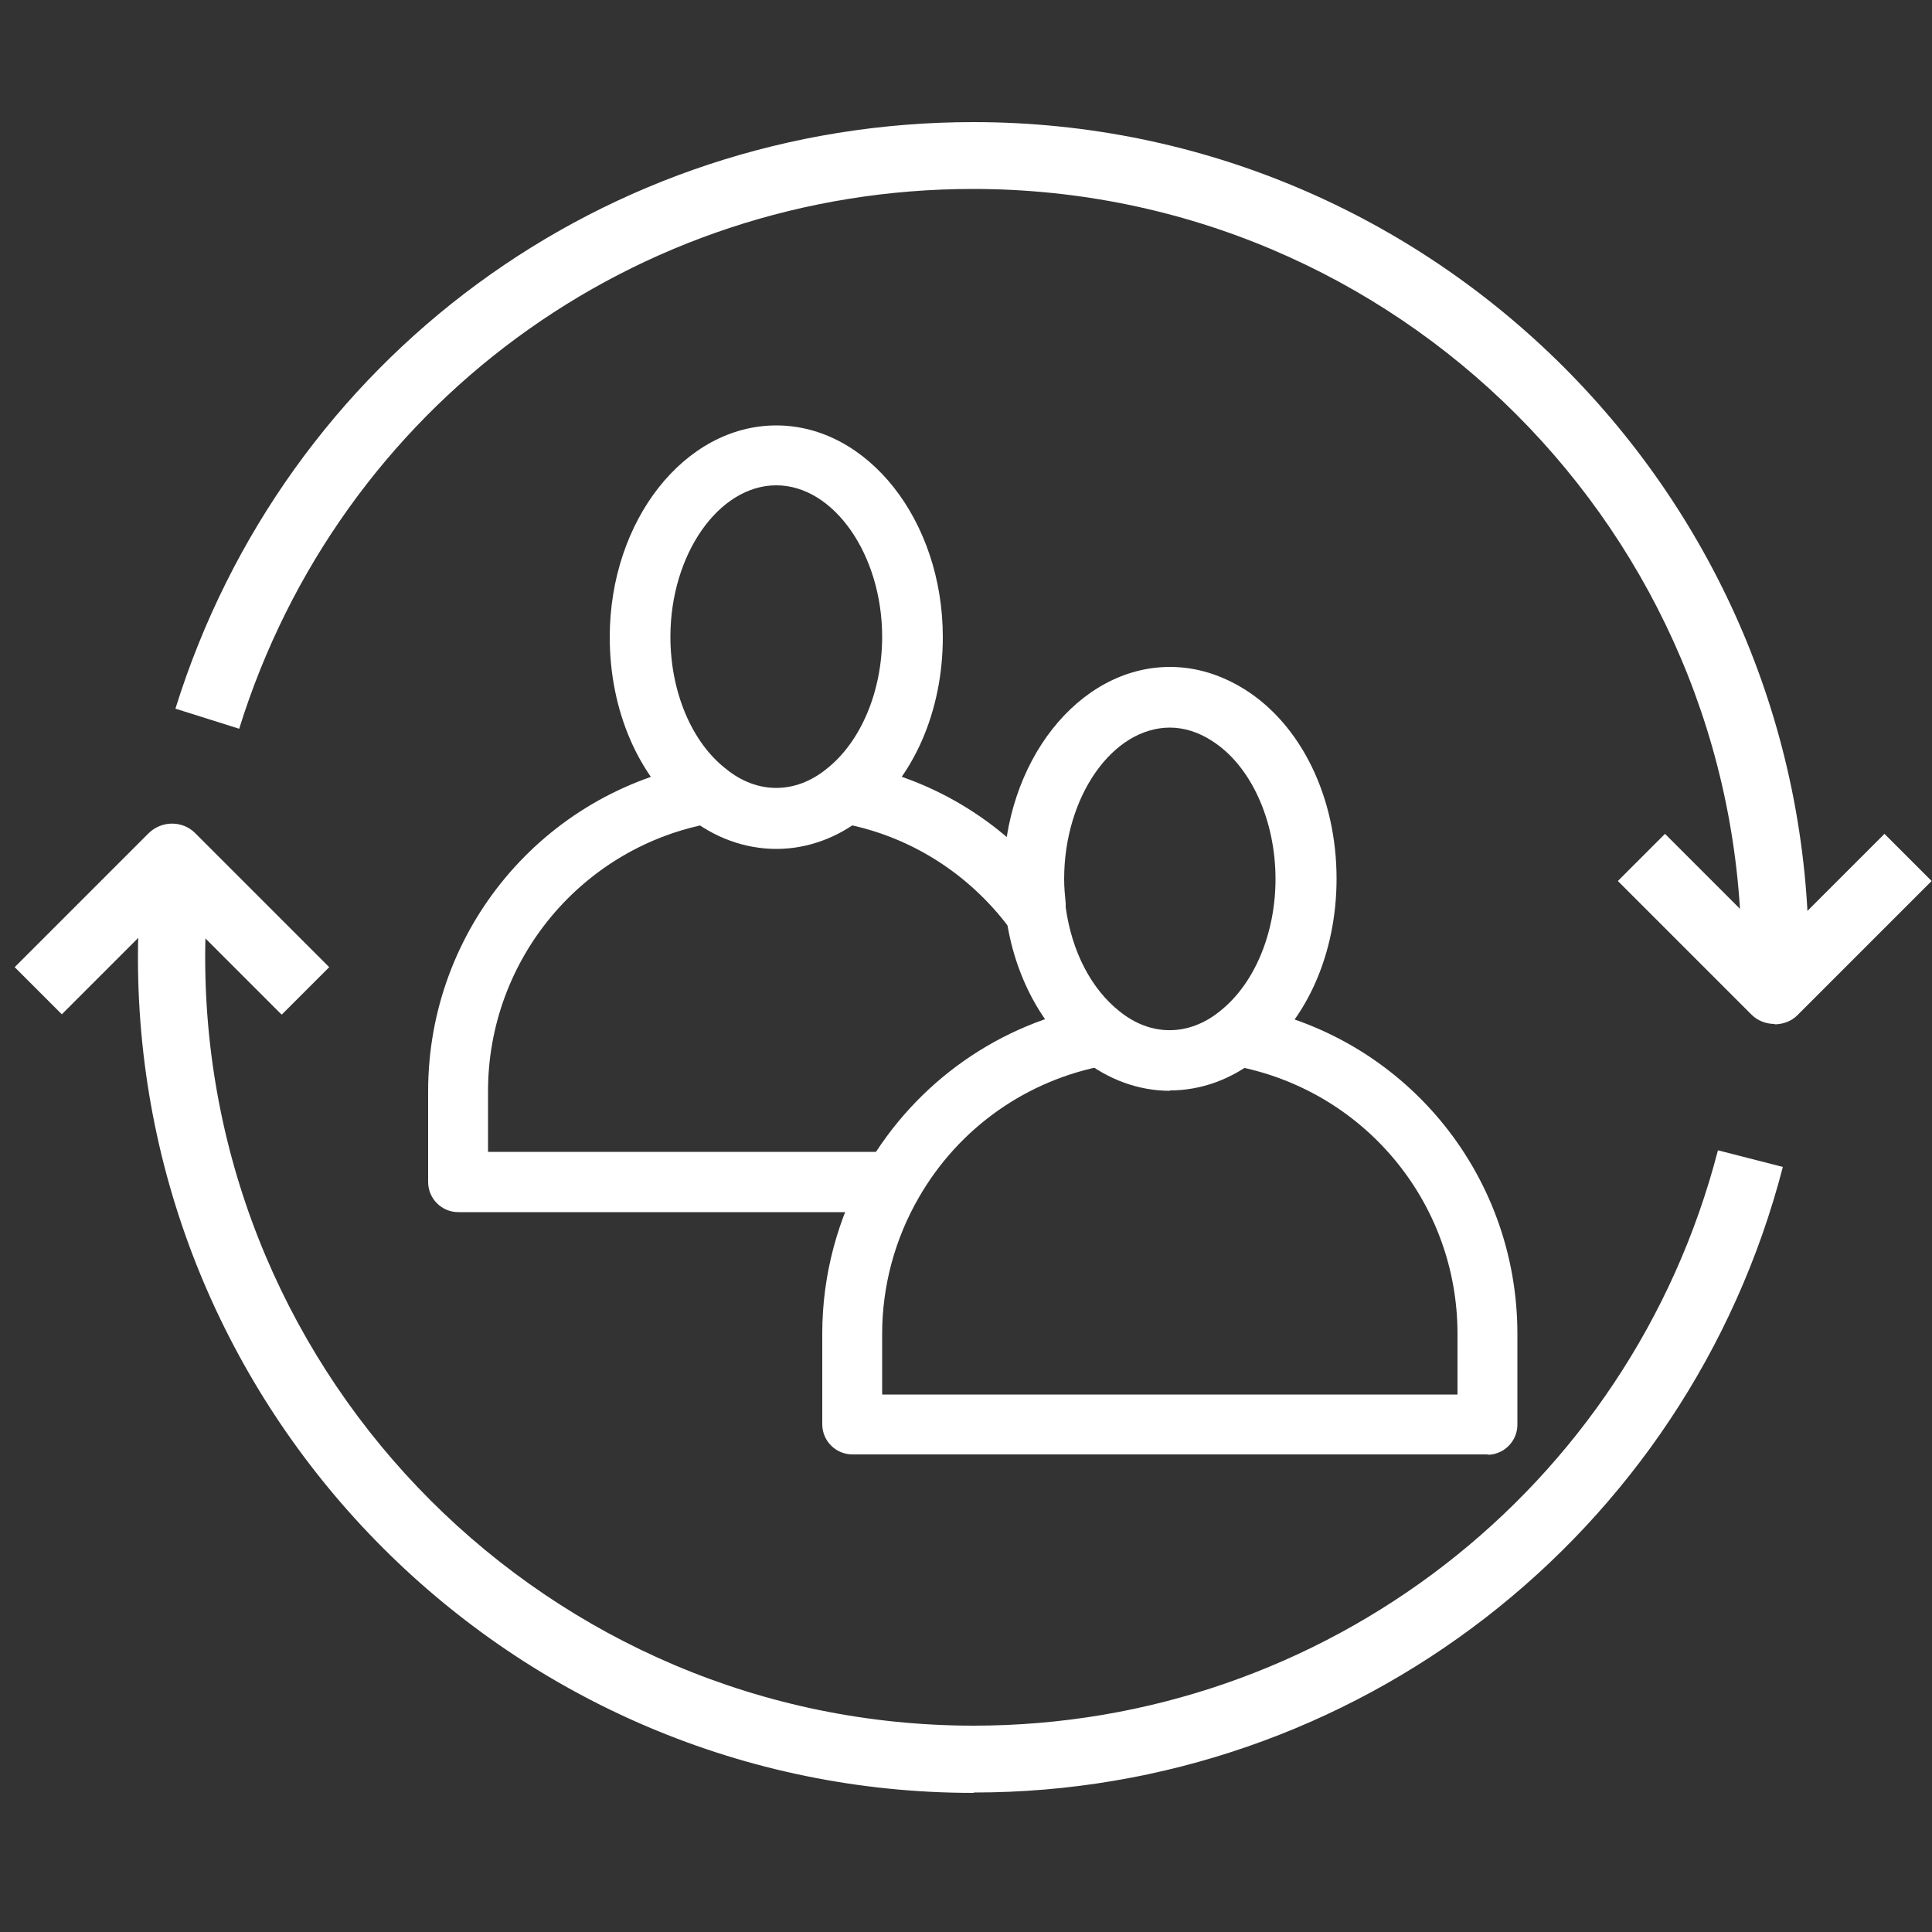
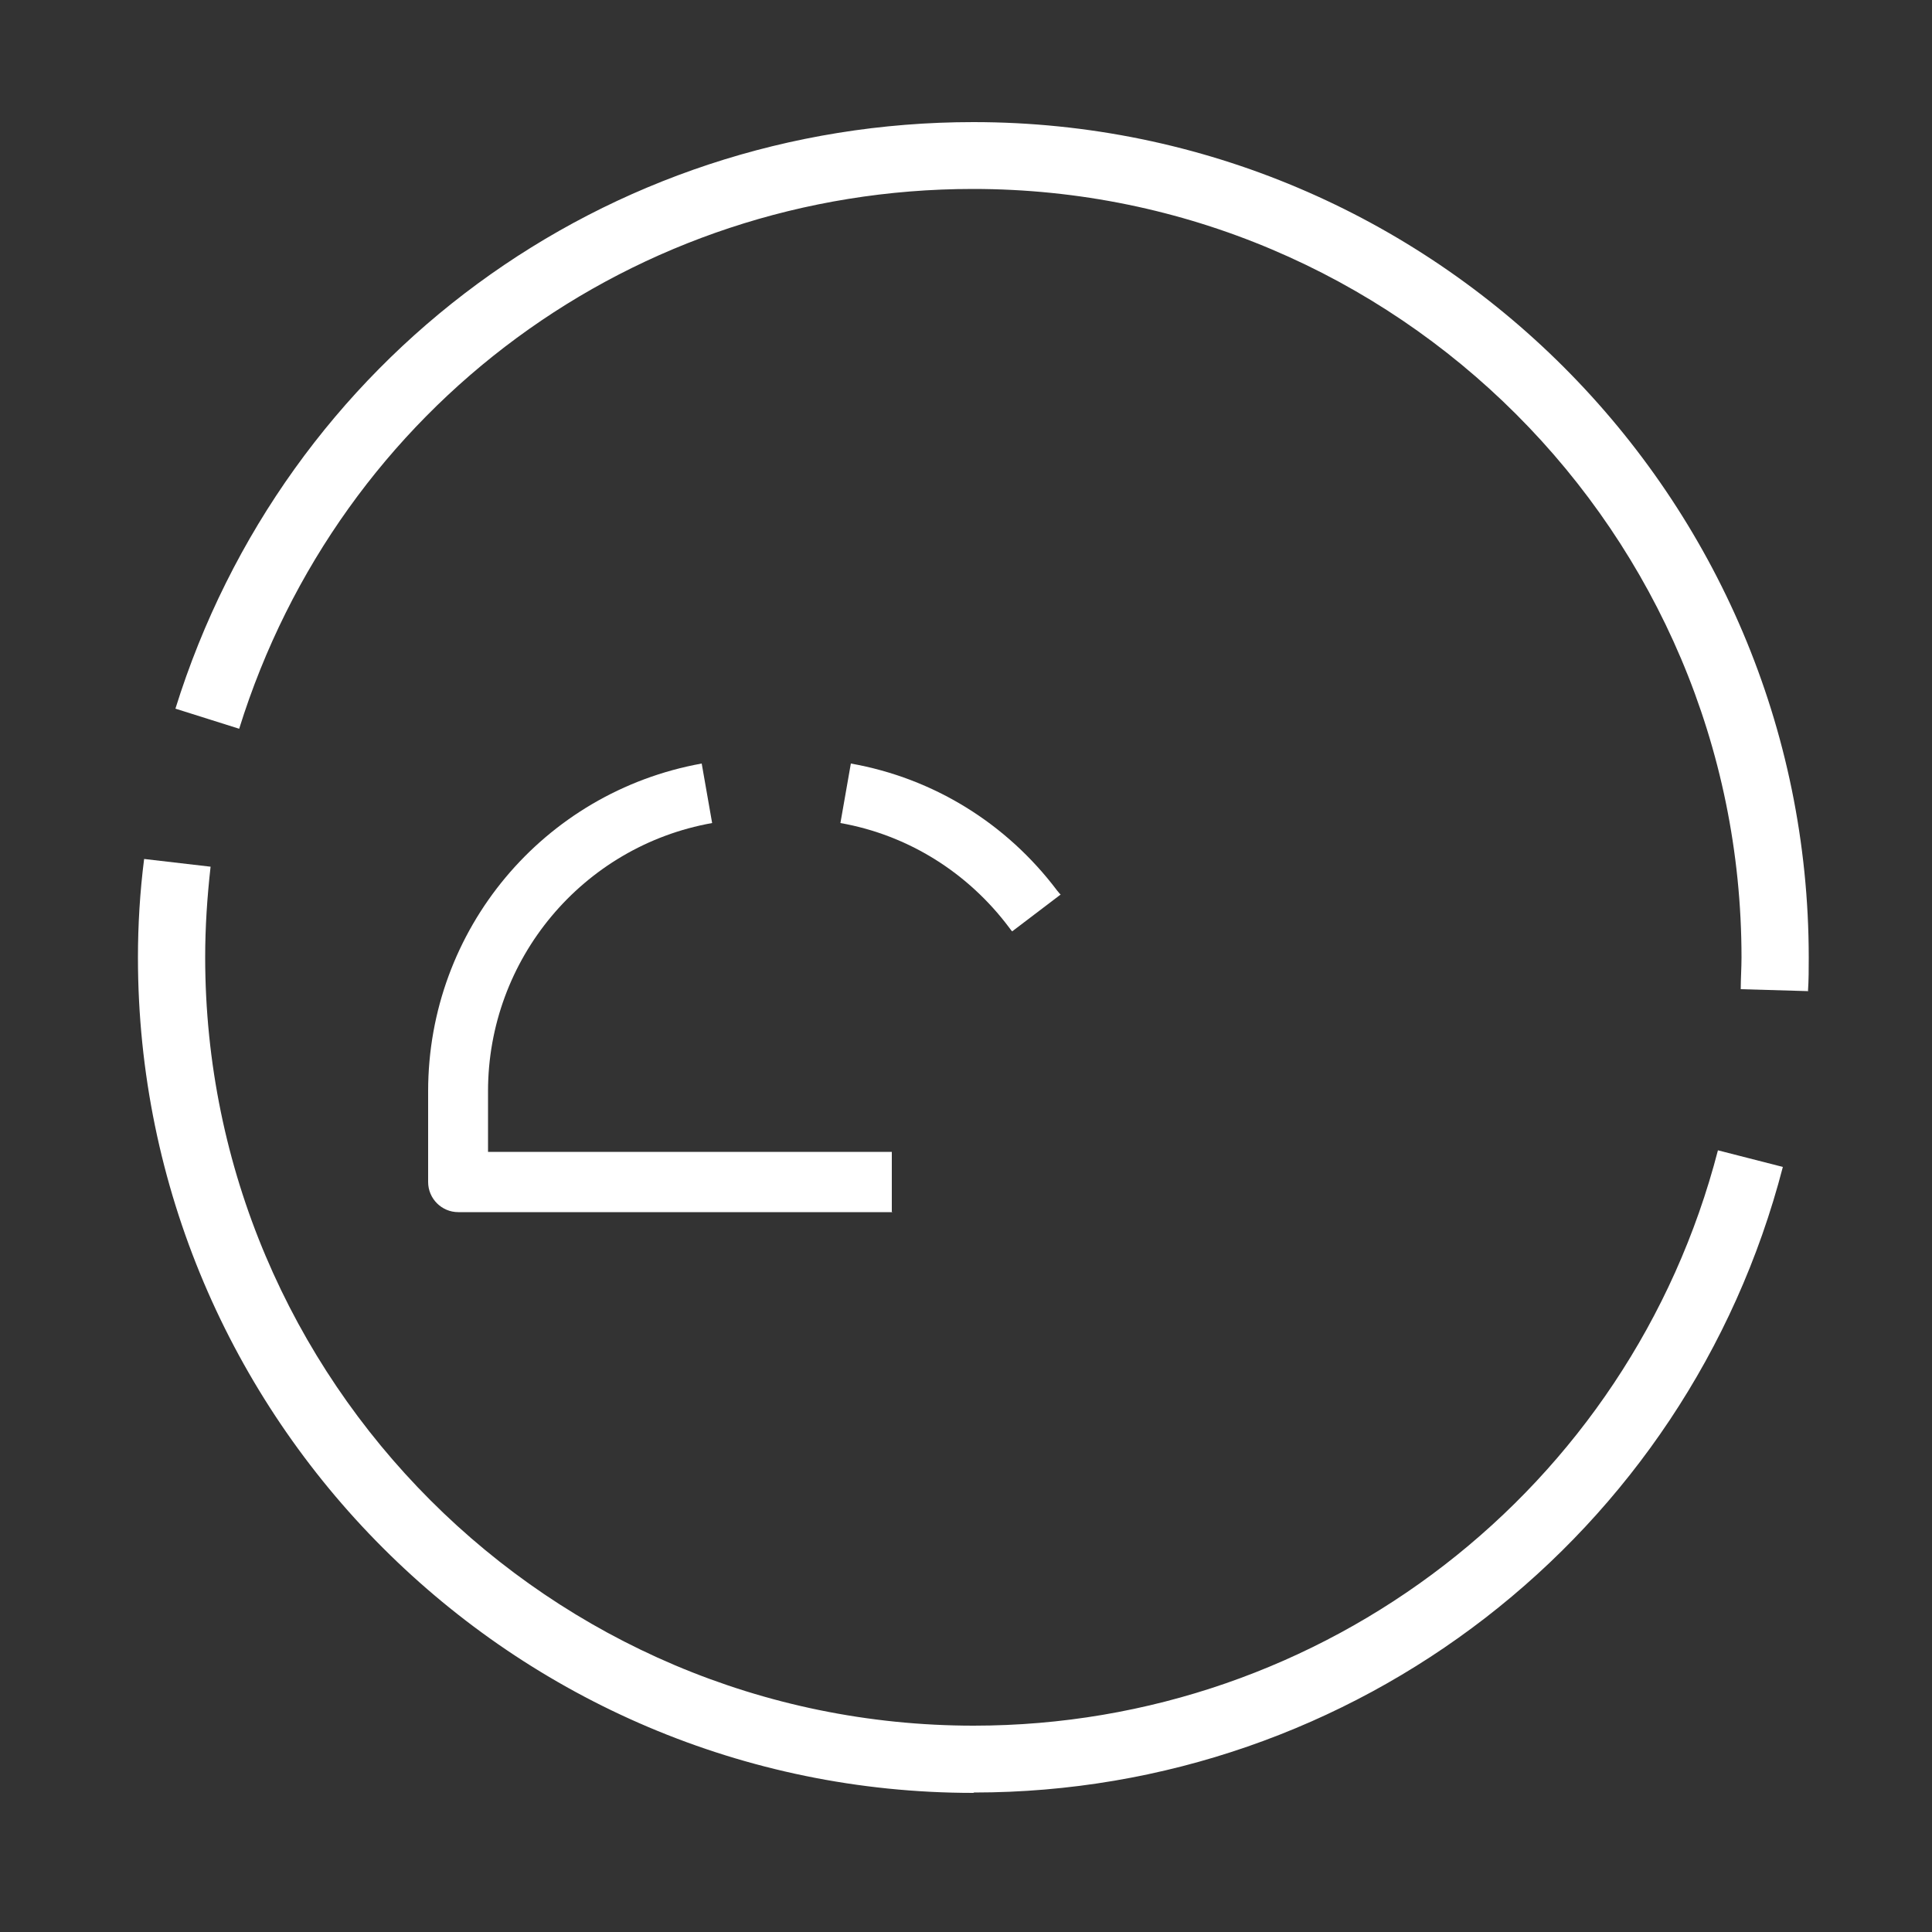
<svg xmlns="http://www.w3.org/2000/svg" id="_圖層_1" data-name="圖層_1" version="1.1" viewBox="0 0 50 50">
  <rect x="0" y="0" width="50" height="50" fill="#333333" stroke="none" />
  <defs>
    <style>
      .st0 {
        fill: #fff;
      }
    </style>
  </defs>
  <g id="Icons">
-     <path class="st0" d="M20.09,21.97c-.81,0-1.61-.29-2.28-.83-1.27-1-2.03-2.73-2.03-4.65,0-3.02,1.94-5.48,4.31-5.48s4.31,2.46,4.31,5.48c0,1.92-.76,3.66-2.04,4.65-.67.54-1.46.83-2.27.83ZM20.09,12.56c-1.49,0-2.74,1.79-2.74,3.92,0,1.42.55,2.73,1.44,3.42.81.66,1.8.65,2.6,0h0c.89-.7,1.44-2.01,1.44-3.42,0-2.12-1.25-3.92-2.74-3.92h0Z" />
    <path class="st0" d="M23.1,31.37h-11.24c-.43,0-.78-.35-.78-.78v-2.35c0-4.18,2.98-7.74,7.08-8.48l.27,1.54c-3.36.6-5.8,3.53-5.8,6.94v1.57h10.45v1.57h0Z" />
    <path class="st0" d="M26.19,24.1s-.05-.06-.07-.09c-1.07-1.43-2.62-2.4-4.37-2.71l.27-1.54c2.14.38,4.03,1.55,5.34,3.29.03.03.05.07.09.1l-1.25.95h0Z" />
-     <path class="st0" d="M30.28,28.23c-.81,0-1.61-.29-2.28-.83-1.03-.81-1.75-2.15-1.96-3.67,0-.05-.02-.12-.02-.19-.03-.26-.05-.52-.05-.8,0-3.02,1.94-5.48,4.31-5.48.67,0,1.32.2,1.93.58,1.47.92,2.38,2.8,2.38,4.9,0,1.92-.76,3.66-2.04,4.65-.67.54-1.46.83-2.27.83ZM30.28,18.83c-1.49,0-2.74,1.79-2.74,3.92,0,.21.02.43.04.63v.1c.16,1.16.67,2.12,1.39,2.69.81.66,1.8.65,2.6,0h0c.89-.7,1.44-2.01,1.44-3.42,0-1.54-.65-2.95-1.65-3.58-.34-.22-.71-.34-1.09-.34Z" />
-     <path class="st0" d="M38.51,37.64h-16.45c-.43,0-.78-.35-.78-.78v-2.35c0-1.51.4-3,1.15-4.31,1.28-2.2,3.44-3.72,5.93-4.17l.27,1.54c-2.04.37-3.81,1.61-4.85,3.42-.62,1.07-.95,2.29-.95,3.53v1.57h14.89v-1.57c0-3.42-2.44-6.33-5.8-6.94l.27-1.54c4.11.74,7.08,4.3,7.08,8.48v2.35c0,.43-.35.78-.78.78h.02Z" />
    <path class="st0" d="M46.78,25.65l-1.73-.05c0-.27.02-.55.02-.82,0-10.97-8.92-19.89-19.89-19.89-8.76,0-16.39,5.62-18.99,13.97l-1.65-.52C7.37,9.26,15.67,3.16,25.19,3.16c11.92,0,21.62,9.7,21.62,21.62,0,.3,0,.58-.02.88h0Z" />
    <path class="st0" d="M25.19,46.4c-11.92,0-21.62-9.7-21.62-21.62,0-.83.05-1.69.16-2.55l1.72.2c-.09.8-.14,1.57-.14,2.34,0,10.97,8.92,19.89,19.89,19.89,9.07,0,16.99-6.12,19.26-14.89l1.68.43c-2.47,9.53-11.08,16.19-20.93,16.19h0Z" />
-     <path class="st0" d="M45.93,26.5c-.22,0-.44-.08-.6-.24l-3.46-3.46,1.22-1.22,2.84,2.84,2.84-2.84,1.22,1.22-3.46,3.46c-.16.17-.39.25-.61.25Z" />
-     <path class="st0" d="M7.28,26.25l-2.84-2.84-2.84,2.84-1.22-1.22,3.46-3.46c.34-.34.89-.34,1.22,0l3.46,3.46s-1.22,1.22-1.22,1.22Z" />
  </g>
</svg>